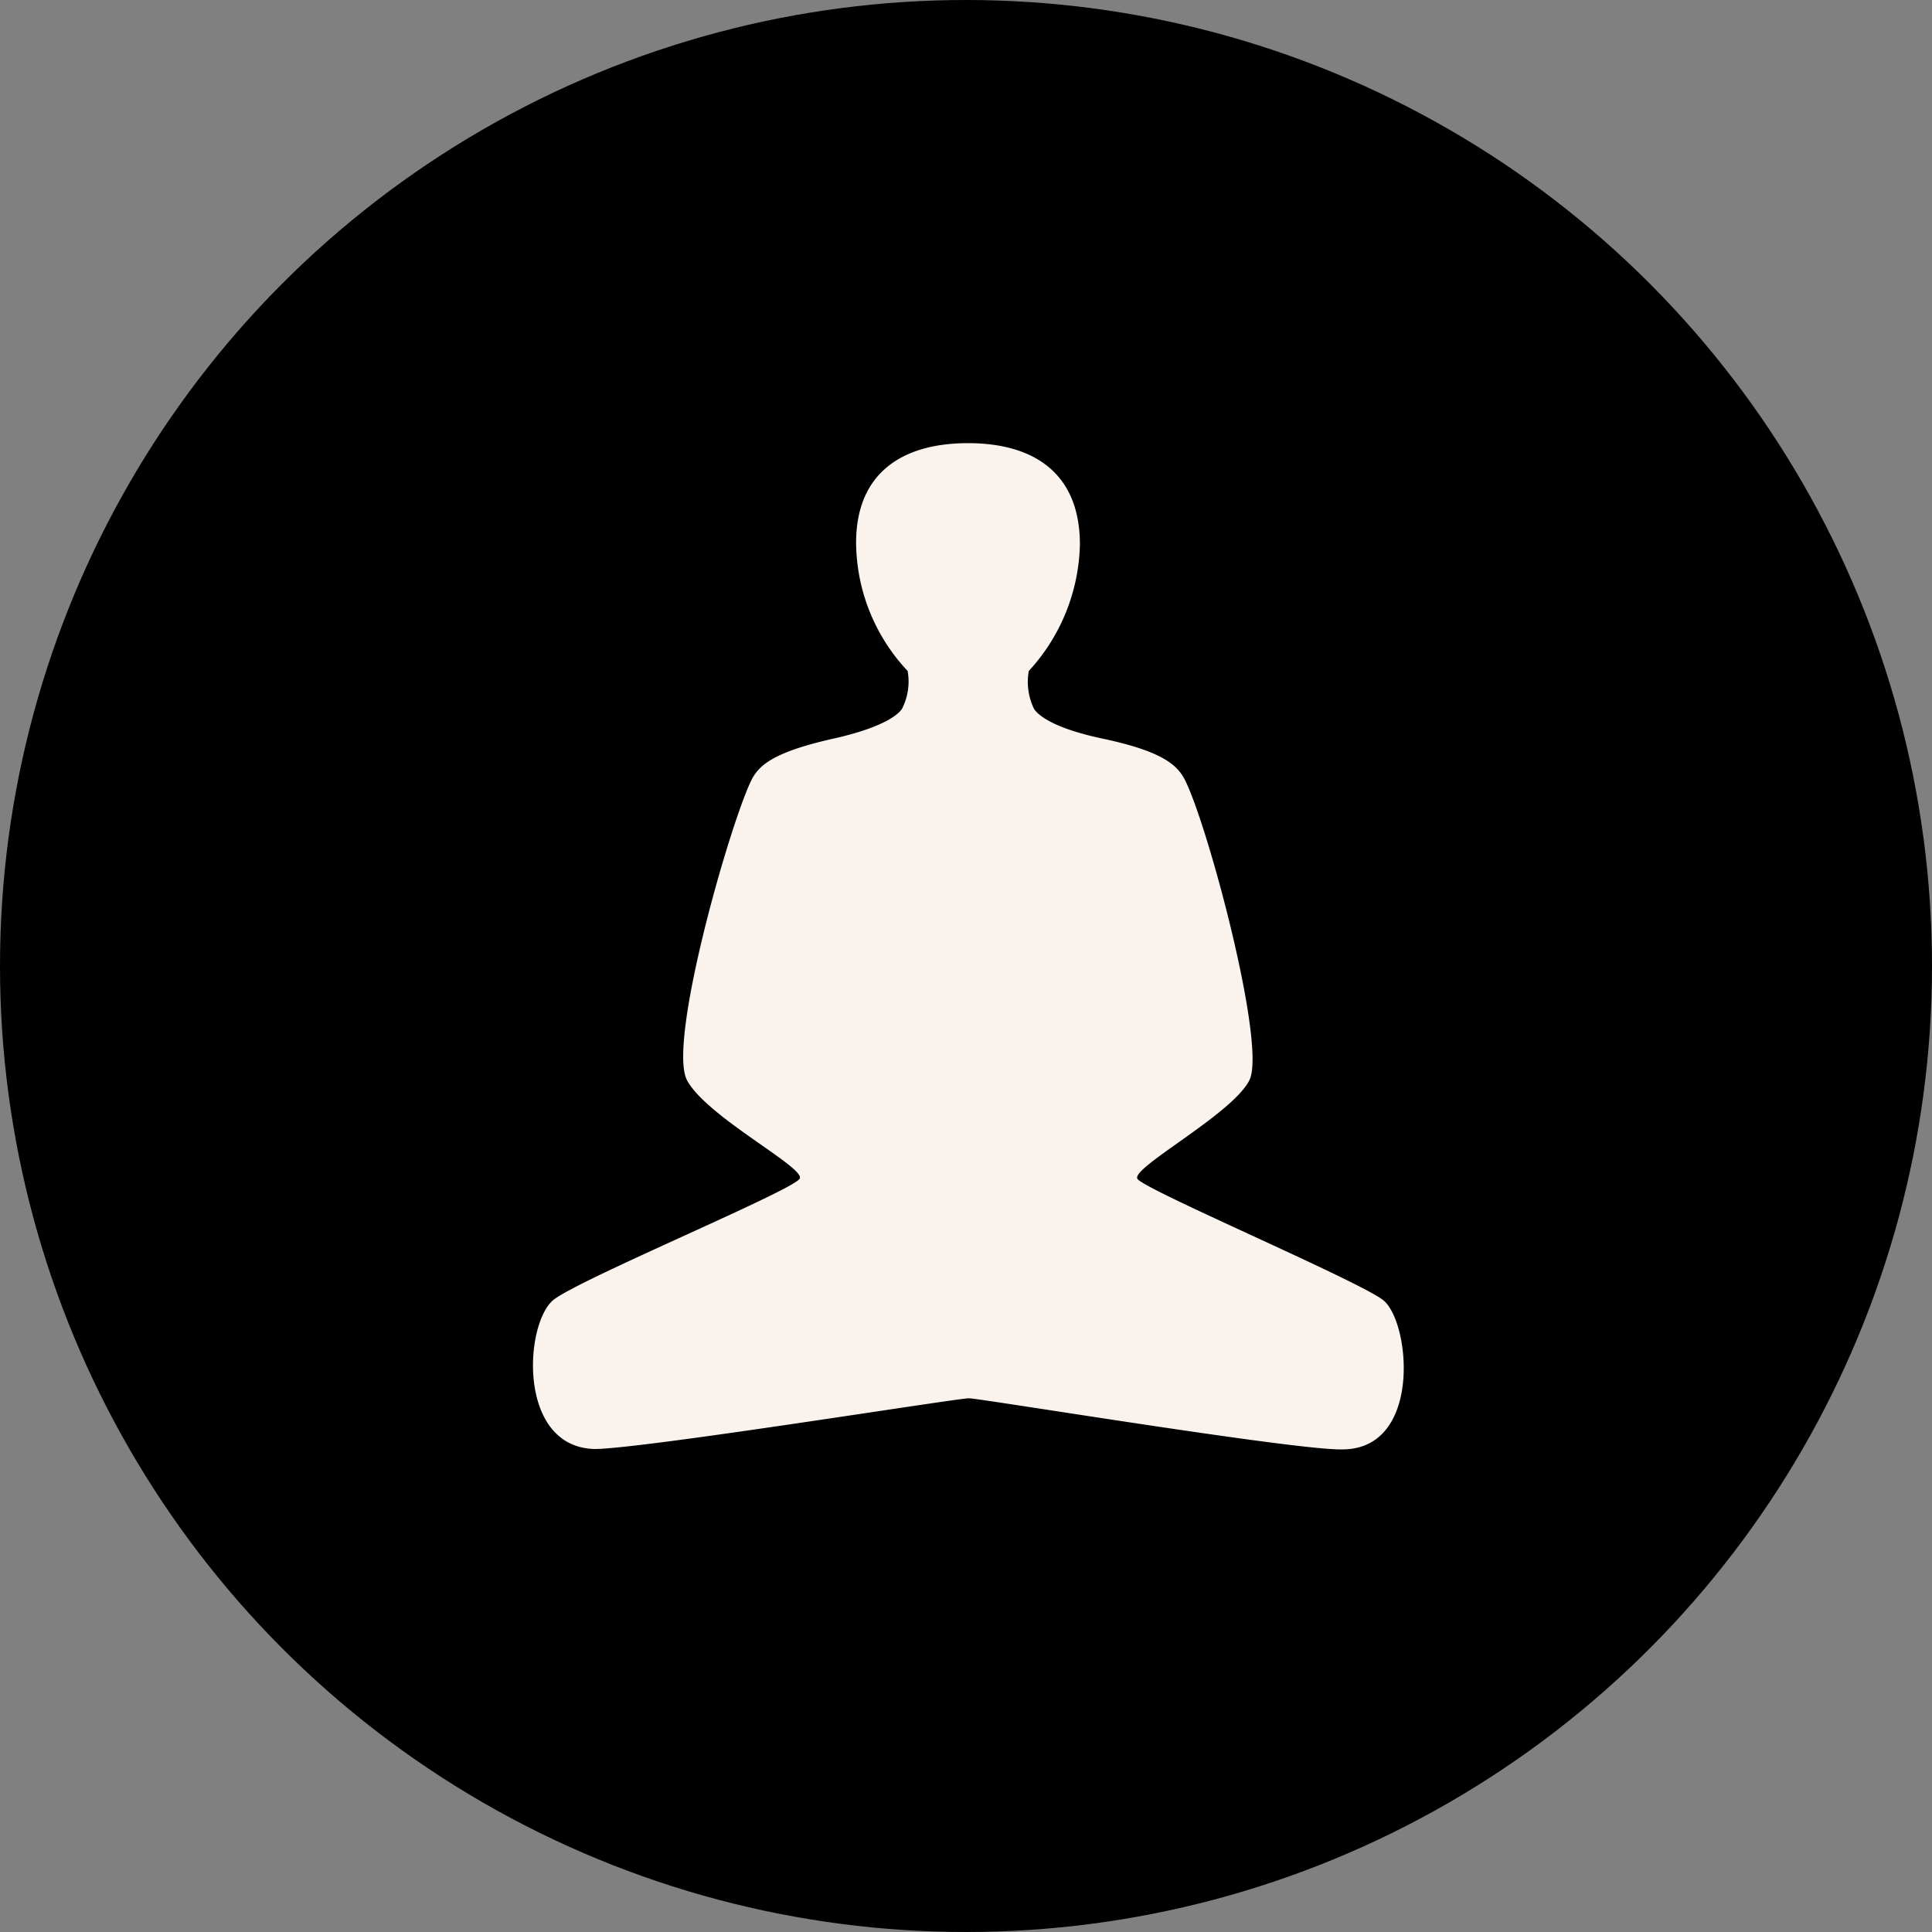
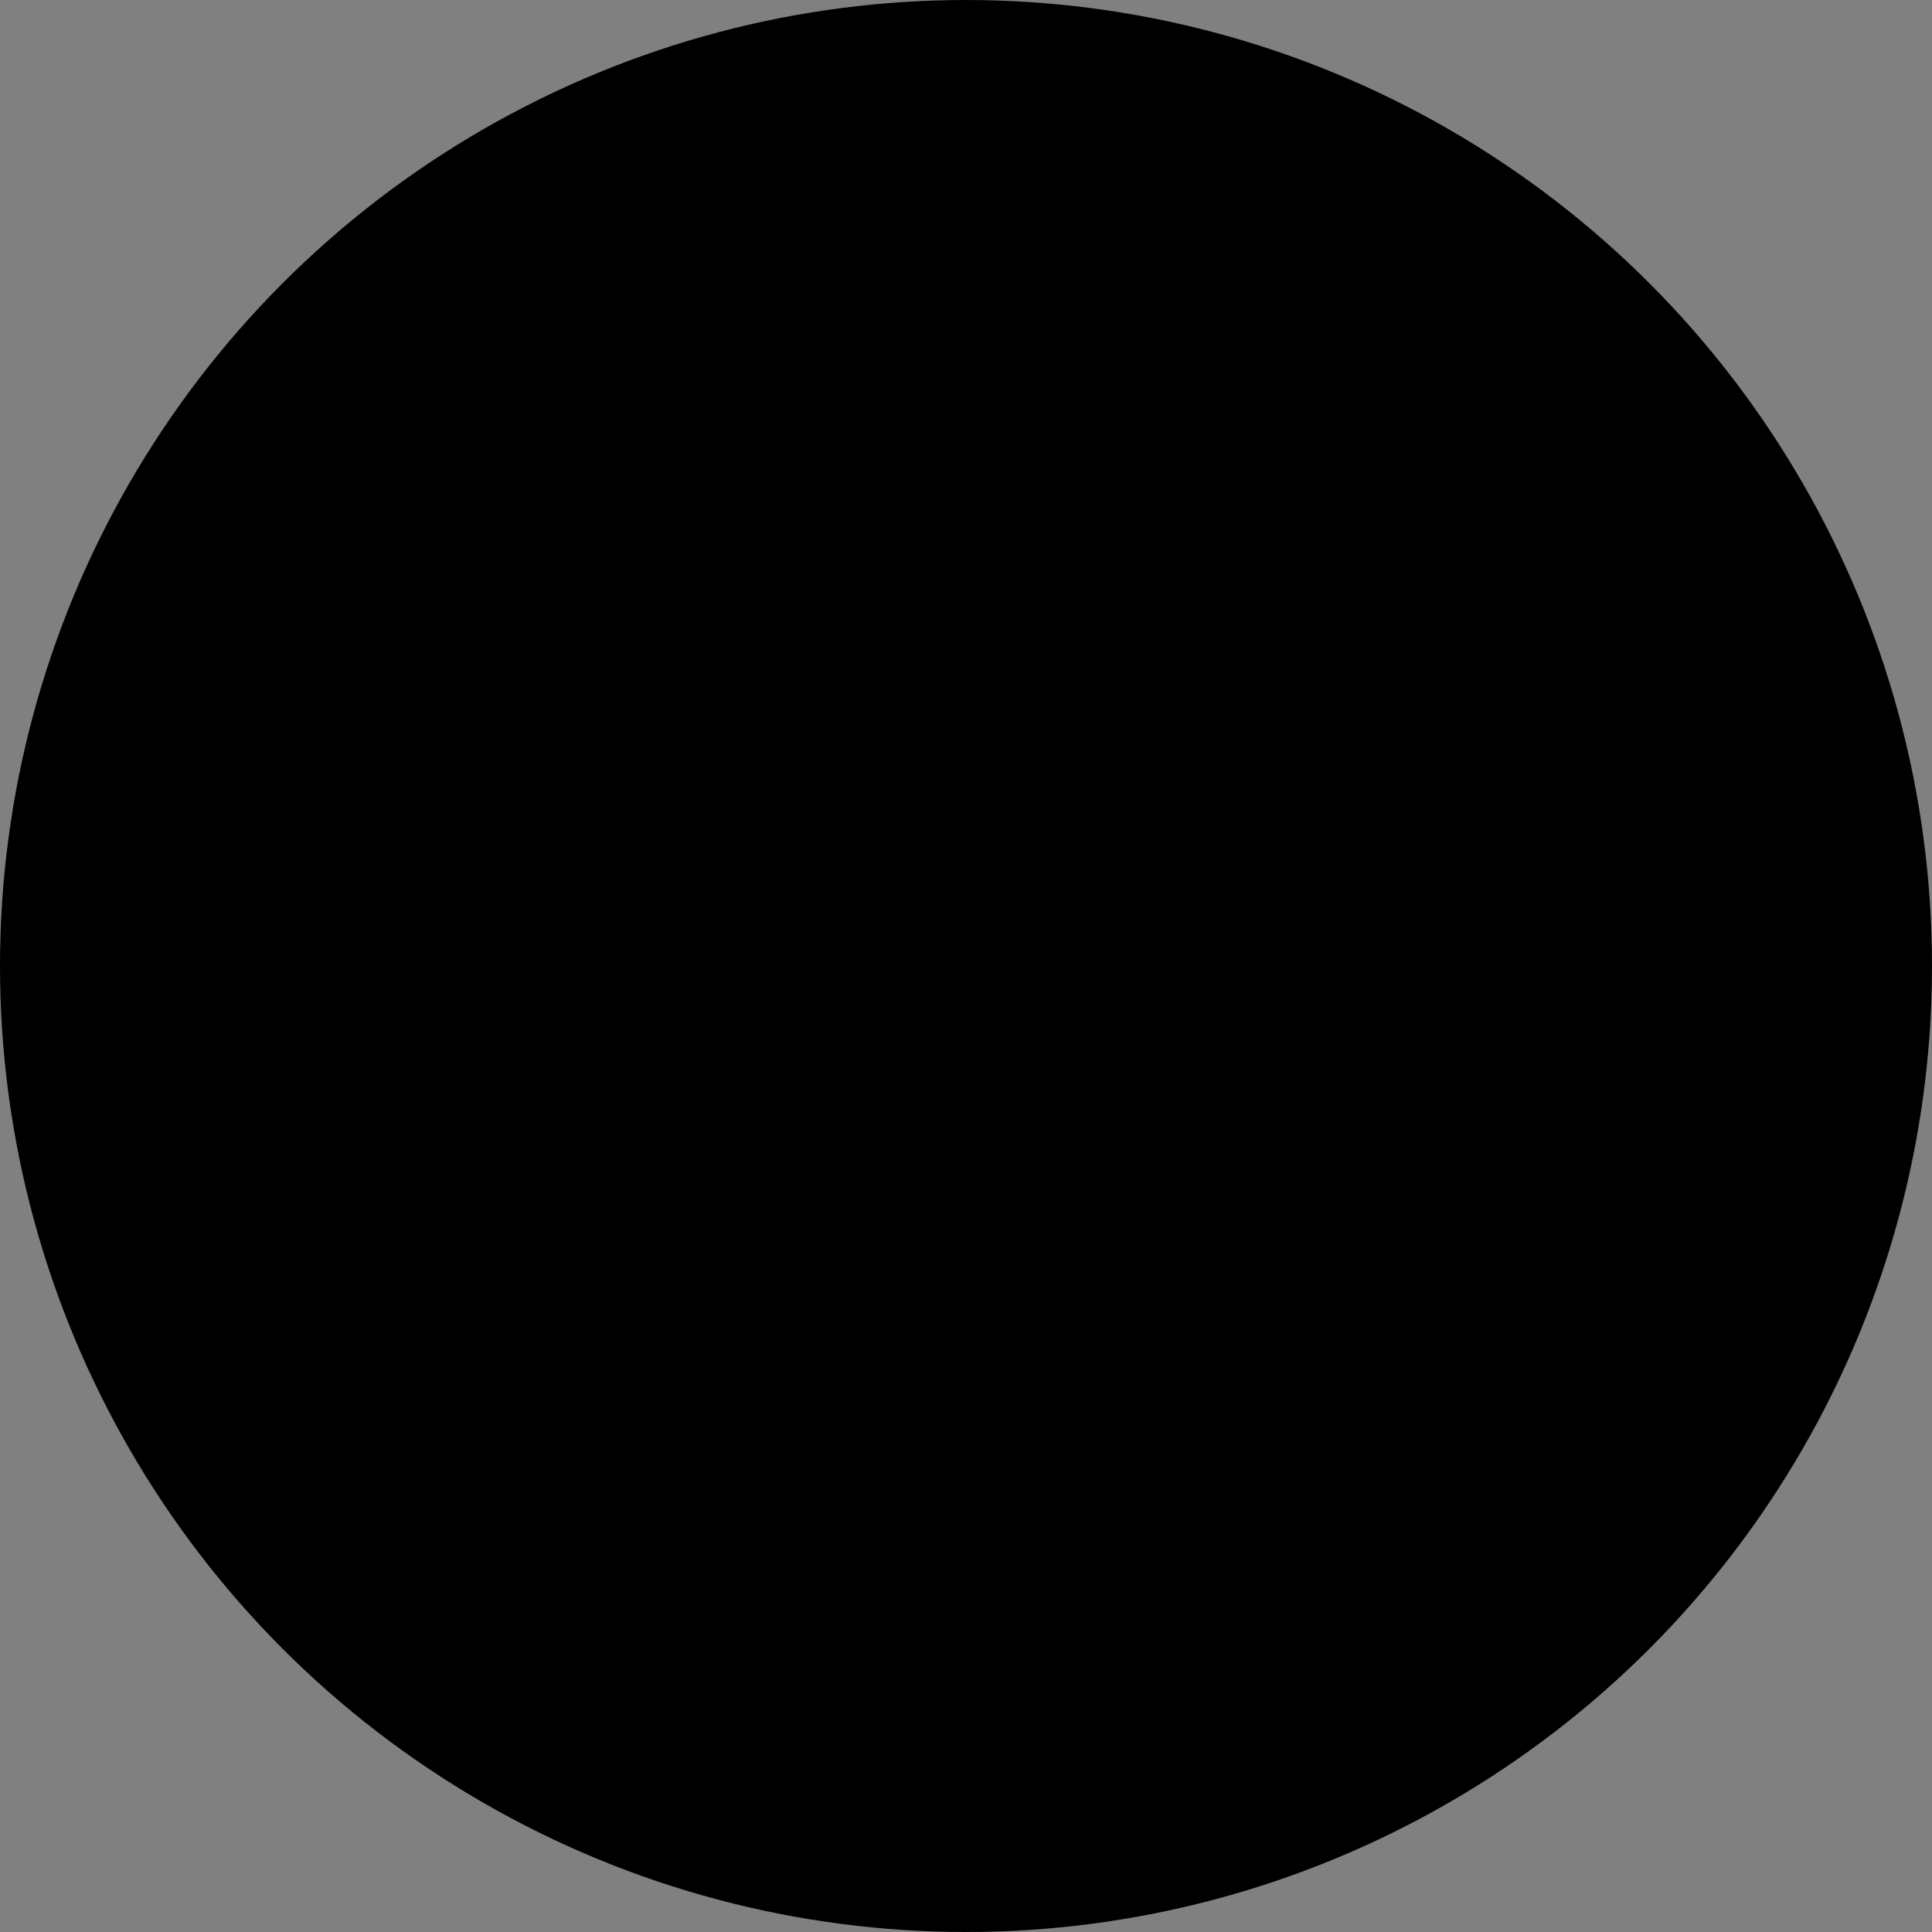
<svg xmlns="http://www.w3.org/2000/svg" viewBox="0 0 48 48">
  <rect x="0" y="0" width="48" height="48" fill="#808080" stroke="none" />
  <defs>
    <style> .b22f51c2-1a4e-4bbd-a410-17f5f1963af5 { fill: #faf2ec; } </style>
  </defs>
  <g id="eeb41e8d-c66f-45c1-b72e-486572ce509c" data-name="Layer 2">
    <g id="a2f287bb-7711-4352-8b33-bd85230ae95f" data-name="Layer 1">
      <g>
        <circle cx="24" cy="24" r="24" />
-         <path class="b22f51c2-1a4e-4bbd-a410-17f5f1963af5" d="M24.07,34.74c.28,0,8.14,1.3,9.28,1.27,2,0,1.69-3.21,1-3.72s-5.91-2.73-6.09-3,2.35-1.6,2.78-2.45-1-6.22-1.58-7.42c-.18-.38-.51-.74-2.07-1.07s-1.71-.76-1.71-.76a1.53,1.53,0,0,1-.12-.92,4.79,4.79,0,0,0,1.27-3.14c0-1.78-1.15-2.52-2.78-2.52s-2.8.74-2.78,2.52a4.7,4.7,0,0,0,1.28,3.14,1.49,1.49,0,0,1-.13.92s-.15.41-1.71.76-1.88.69-2.06,1.07c-.56,1.2-2.07,6.51-1.58,7.42S20,29,19.87,29.28s-5.36,2.45-6.1,3-.94,3.67,1,3.72C15.94,36,23.77,34.74,24.07,34.74Z" />
      </g>
    </g>
  </g>
</svg>